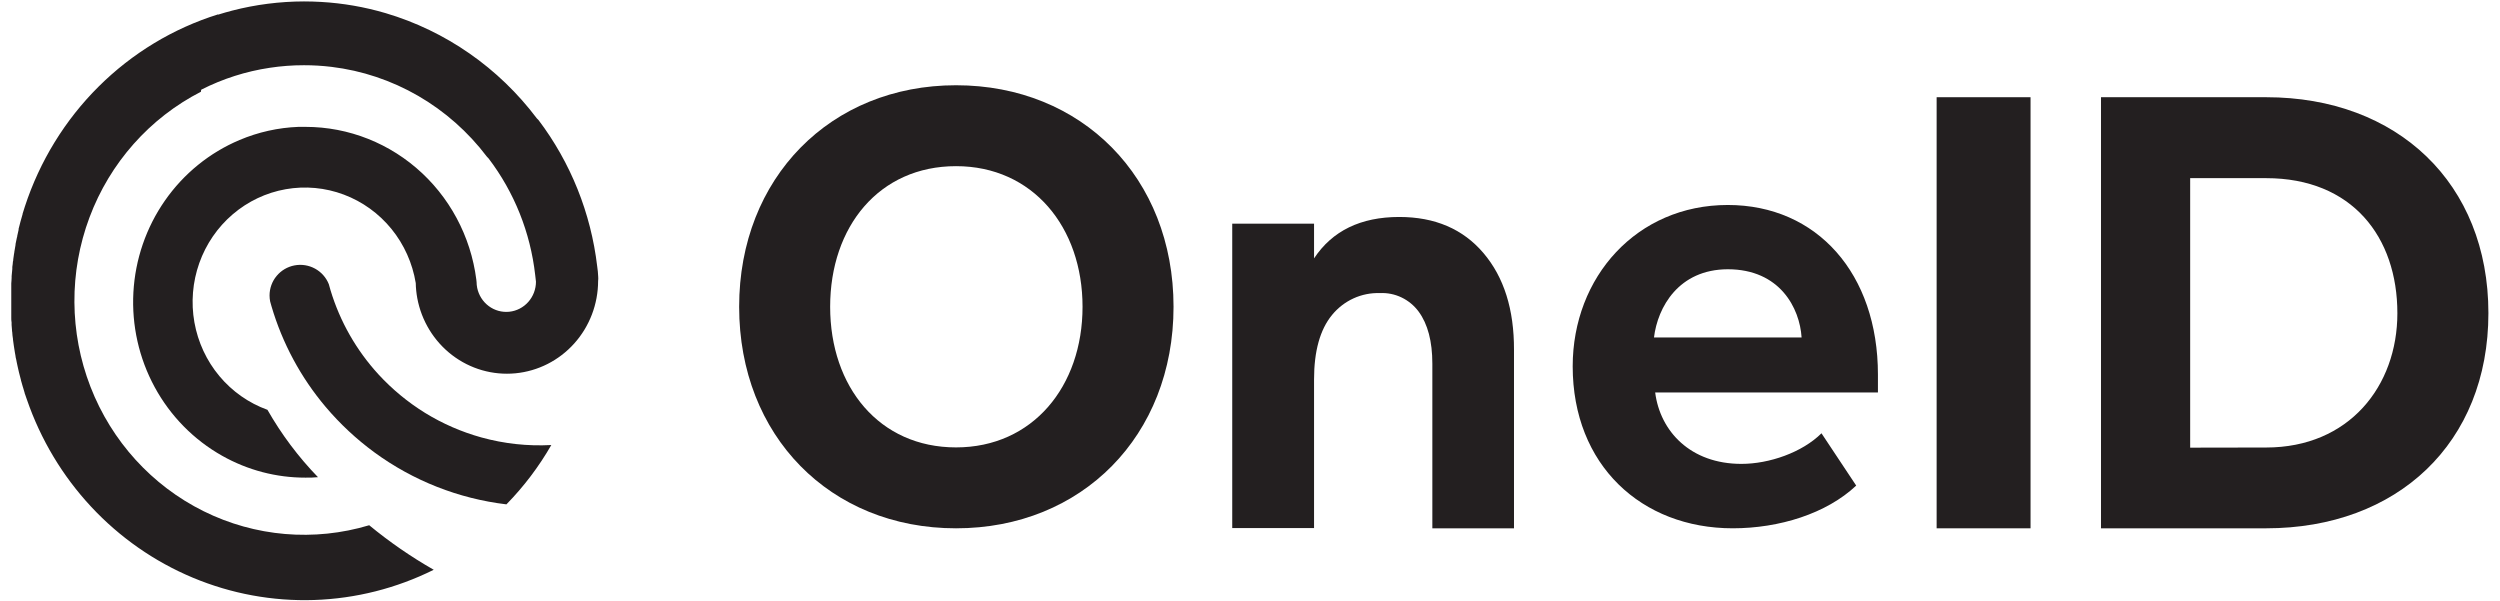
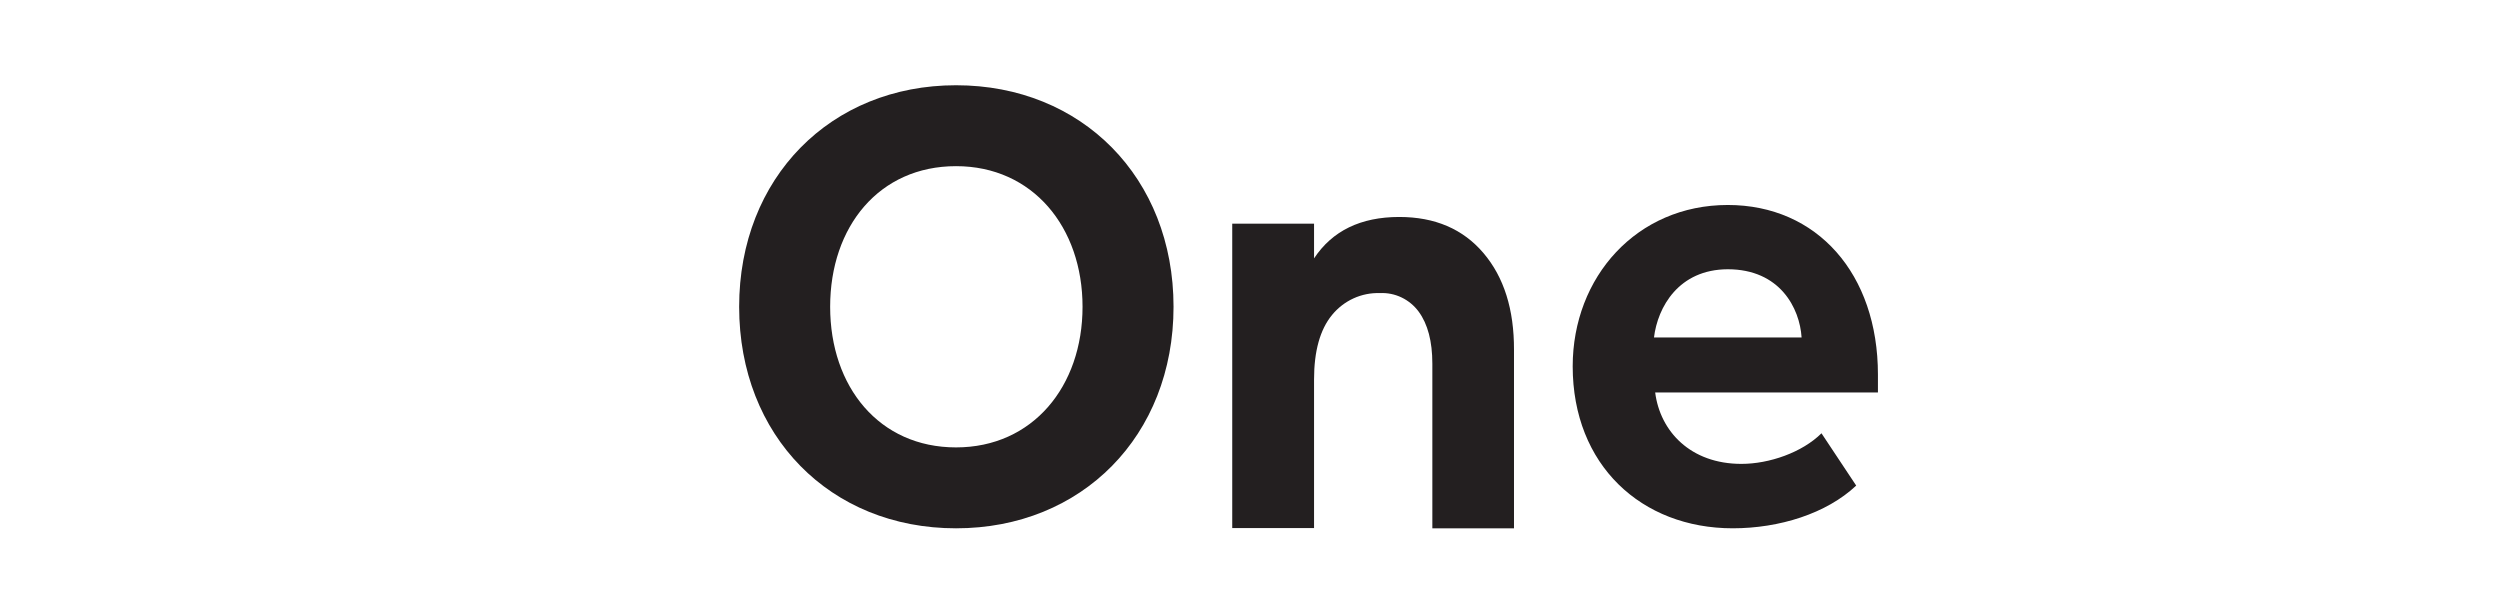
<svg xmlns="http://www.w3.org/2000/svg" width="179" height="43" viewBox="0 0 179 43" fill="none">
  <g clip-path="url(#clip0_776_1646)">
-     <path d="M42.831 19.81C42.821 19.564 42.797 19.319 42.76 19.076C42.312 15.258 40.857 11.634 38.552 8.589L38.439 8.478C35.709 4.855 31.915 2.215 27.609 0.94C26.104 0.497 24.554 0.227 22.989 0.138C22.583 0.115 22.175 0.102 21.763 0.102C20.033 0.105 18.311 0.325 16.634 0.757C16.29 0.845 15.952 0.944 15.614 1.049V1.029C12.398 2.034 9.465 3.808 7.058 6.202C4.652 8.596 2.842 11.541 1.779 14.793C1.724 14.963 1.67 15.12 1.618 15.307V15.333C1.515 15.681 1.419 16.035 1.332 16.388C1.333 16.41 1.333 16.432 1.332 16.454C1.296 16.602 1.264 16.752 1.232 16.9C1.232 16.936 1.232 16.972 1.21 17.008C1.174 17.165 1.145 17.319 1.113 17.476V17.529C1.081 17.703 1.052 17.876 1.023 18.053C1.023 18.086 1.023 18.122 1.007 18.158C0.988 18.292 0.965 18.43 0.949 18.568C0.949 18.62 0.949 18.676 0.926 18.728C0.926 18.856 0.894 18.984 0.881 19.115C0.881 19.161 0.881 19.21 0.881 19.256C0.862 19.426 0.846 19.584 0.833 19.77V19.885C0.833 20.019 0.814 20.157 0.807 20.295V20.482C0.807 20.599 0.807 20.717 0.807 20.839C0.807 20.898 0.807 20.96 0.807 21.019C0.807 21.18 0.807 21.347 0.807 21.497V21.543C0.807 21.717 0.807 21.891 0.807 22.064C0.807 22.11 0.807 22.153 0.807 22.199C0.807 22.323 0.807 22.451 0.807 22.579V22.746C0.807 22.861 0.807 22.979 0.83 23.093C0.83 23.152 0.83 23.208 0.83 23.267L0.859 23.624C0.859 23.673 0.859 23.726 0.875 23.775C0.875 23.939 0.91 24.103 0.93 24.273C0.931 24.288 0.931 24.304 0.93 24.319C0.949 24.466 0.968 24.614 0.991 24.761L1.02 24.948L1.068 25.25L1.107 25.466C1.107 25.554 1.139 25.643 1.158 25.731C1.177 25.82 1.187 25.882 1.203 25.961C1.219 26.039 1.239 26.125 1.255 26.206C1.271 26.288 1.29 26.367 1.309 26.446L1.358 26.659C1.403 26.836 1.448 27.016 1.496 27.193C1.496 27.239 1.518 27.288 1.531 27.334L1.618 27.642L1.663 27.786C1.691 27.891 1.723 28 1.76 28.114C1.76 28.153 1.782 28.192 1.795 28.232L1.908 28.559L1.927 28.612C2.911 31.471 4.479 34.085 6.526 36.282C8.574 38.48 11.055 40.211 13.806 41.362C16.558 42.513 19.517 43.058 22.49 42.96C25.463 42.862 28.382 42.125 31.055 40.796C29.429 39.868 27.884 38.801 26.435 37.607C22.494 38.792 18.261 38.431 14.568 36.597C10.875 34.763 7.99 31.588 6.479 27.696C4.969 23.805 4.943 19.478 6.407 15.568C7.87 11.658 10.718 8.447 14.389 6.567C14.389 6.518 14.389 6.469 14.411 6.42C15.955 5.636 17.611 5.108 19.318 4.853C20.127 4.731 20.945 4.669 21.763 4.67C22.423 4.669 23.083 4.709 23.738 4.788C25.919 5.052 28.026 5.757 29.936 6.861C31.846 7.965 33.52 9.446 34.861 11.217L34.984 11.345C36.824 13.764 37.978 16.651 38.32 19.692L38.375 20.17C38.374 20.706 38.178 21.222 37.825 21.619C37.473 22.016 36.988 22.266 36.465 22.321C35.942 22.375 35.417 22.231 34.993 21.915C34.569 21.599 34.274 21.134 34.166 20.609C33.911 17.467 32.505 14.538 30.228 12.403C27.95 10.268 24.968 9.083 21.872 9.084C21.702 9.084 21.535 9.084 21.367 9.084C19.919 9.139 18.491 9.458 17.152 10.024C15.005 10.929 13.153 12.433 11.808 14.363C10.463 16.293 9.681 18.57 9.551 20.933C9.422 23.295 9.95 25.647 11.075 27.718C12.2 29.788 13.876 31.493 15.91 32.636C17.735 33.665 19.787 34.203 21.872 34.199C22.175 34.199 22.471 34.199 22.767 34.166C21.366 32.72 20.151 31.099 19.15 29.343C17.814 28.861 16.626 28.027 15.707 26.927C14.788 25.827 14.172 24.499 13.919 23.078C13.667 21.657 13.788 20.193 14.27 18.834C14.752 17.476 15.578 16.272 16.664 15.344C17.75 14.415 19.058 13.796 20.455 13.548C21.852 13.301 23.289 13.434 24.619 13.934C25.949 14.434 27.126 15.283 28.031 16.395C28.935 17.508 29.534 18.844 29.768 20.268C29.775 20.633 29.812 20.995 29.878 21.353C30.182 22.979 31.071 24.431 32.37 25.425C33.67 26.419 35.286 26.884 36.904 26.729C38.522 26.574 40.025 25.811 41.12 24.588C42.215 23.364 42.823 21.77 42.825 20.114C42.841 20.016 42.838 19.911 42.831 19.81ZM34.166 20.609C34.137 20.465 34.122 20.318 34.121 20.17L34.166 20.609Z" fill="#231F20" />
-     <path d="M34.465 31.32C33.045 30.926 31.689 30.335 30.435 29.563C29.201 28.8 28.078 27.872 27.097 26.805C25.515 25.079 24.342 23.02 23.666 20.782C23.624 20.637 23.582 20.492 23.543 20.347C23.354 19.872 23.005 19.479 22.557 19.234C22.108 18.988 21.587 18.907 21.084 19.003C20.582 19.099 20.129 19.367 19.803 19.761C19.477 20.154 19.299 20.649 19.3 21.159C19.301 21.301 19.315 21.444 19.342 21.584L19.439 21.929C20.216 24.574 21.538 27.03 23.32 29.138C24.349 30.354 25.518 31.444 26.803 32.386C29.58 34.42 32.838 35.704 36.26 36.112C37.507 34.837 38.587 33.41 39.474 31.864C37.786 31.955 36.094 31.771 34.465 31.32Z" fill="#231F20" />
    <path d="M68.451 6.104C77.464 6.104 84.025 12.724 84.025 21.965C84.025 31.207 77.464 37.827 68.451 37.827C59.439 37.827 52.923 31.207 52.923 21.965C52.923 12.724 59.481 6.104 68.451 6.104ZM68.451 11.897C62.952 11.897 59.439 16.218 59.439 21.965C59.439 27.712 62.962 32.034 68.451 32.034C73.941 32.034 77.51 27.666 77.51 21.965C77.51 16.264 73.941 11.897 68.451 11.897Z" fill="#231F20" />
    <path d="M123.709 14.677C130.105 14.677 134.46 19.606 134.46 26.822V28.101H118.511C118.865 30.885 121.043 33.214 124.685 33.214C126.685 33.214 129.039 32.393 130.418 31.023L132.904 34.768C130.772 36.776 127.397 37.826 124.064 37.826C117.535 37.826 112.605 33.306 112.605 26.227C112.605 19.835 117.188 14.677 123.709 14.677ZM118.424 24.163H128.994C128.862 22.063 127.442 19.279 123.709 19.279C120.199 19.289 118.688 21.981 118.424 24.173V24.163Z" fill="#231F20" />
-     <path d="M138.663 6.961H145.387V37.827H138.663V6.961Z" fill="#231F20" />
-     <path d="M150.431 6.961H162.255C171.652 6.961 178.17 13.117 178.17 22.419C178.17 31.721 171.652 37.827 162.255 37.827H150.431V6.961ZM162.255 32.042C168.19 32.042 171.652 27.647 171.652 22.429C171.652 16.966 168.415 12.756 162.255 12.756H156.816V32.052L162.255 32.042Z" fill="#231F20" />
    <path d="M88.228 37.811V16.014H94.086V18.5C95.392 16.526 97.425 15.537 100.185 15.535C102.743 15.535 104.755 16.398 106.22 18.124C107.685 19.85 108.412 22.16 108.402 25.053V37.827H102.556V26.041C102.556 24.446 102.23 23.204 101.578 22.315C101.257 21.879 100.836 21.53 100.352 21.298C99.869 21.066 99.337 20.959 98.804 20.985C98.153 20.963 97.505 21.092 96.91 21.364C96.315 21.636 95.789 22.044 95.371 22.555C94.514 23.601 94.086 25.141 94.086 27.173V37.811H88.228Z" fill="#231F20" />
  </g>
  <defs>
    <clipPath id="clip0_776_1646">
      <rect width="177.363" height="42.87" fill="white" transform="translate(0.807 0.102)" />
    </clipPath>
  </defs>
</svg>